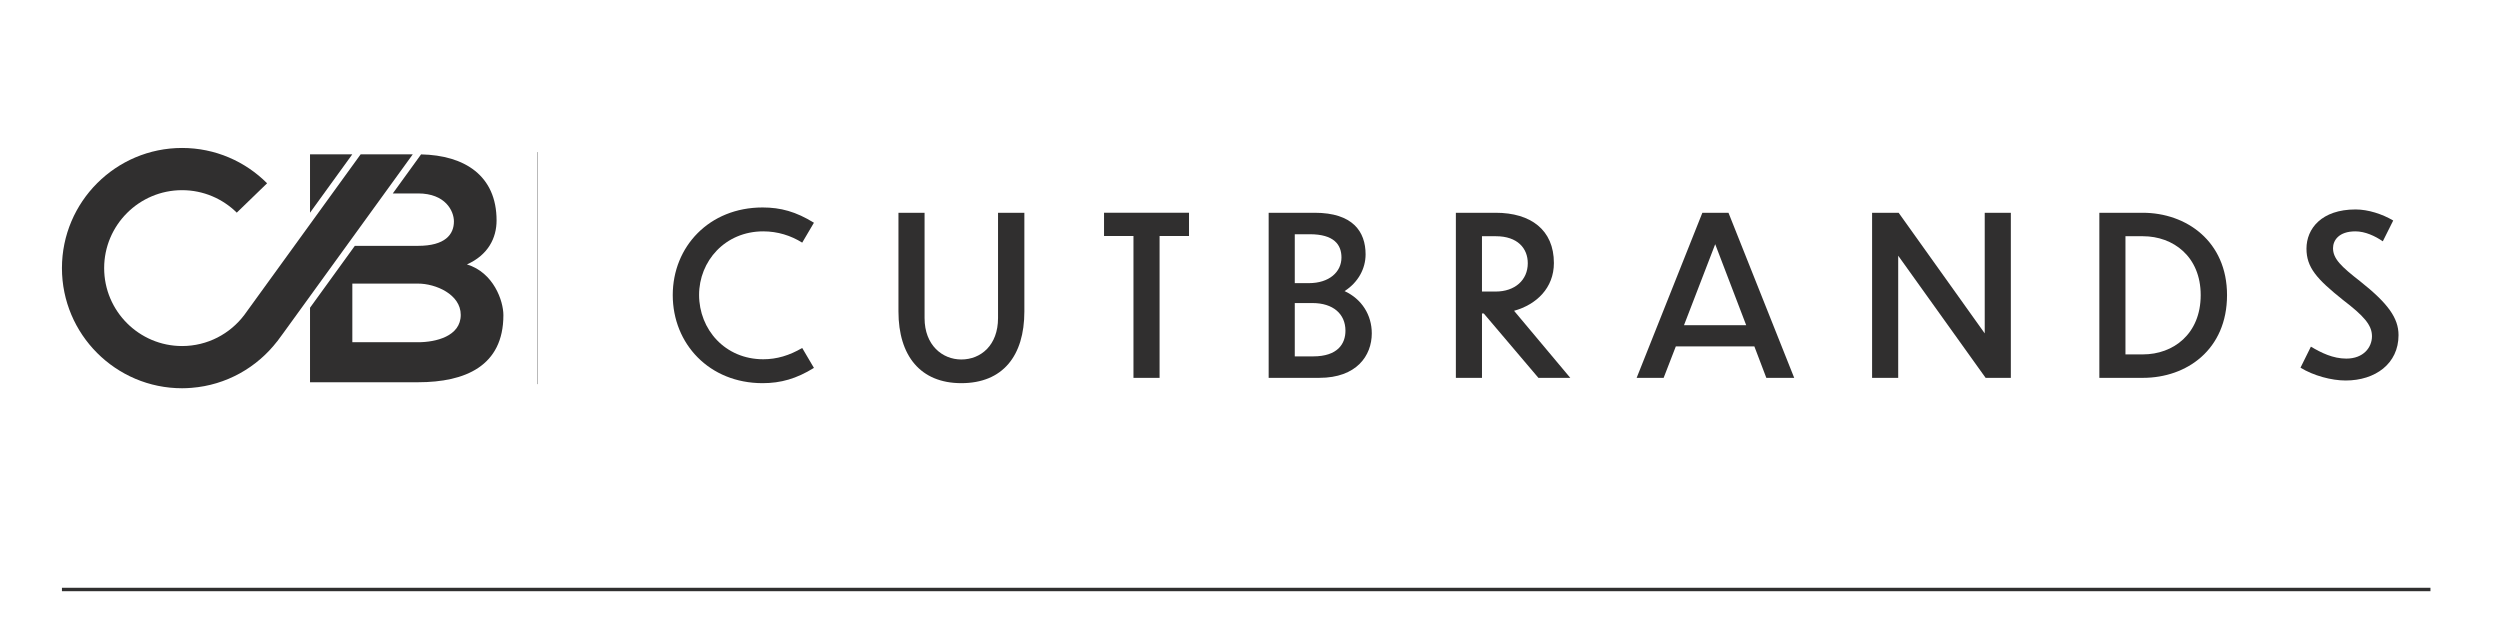
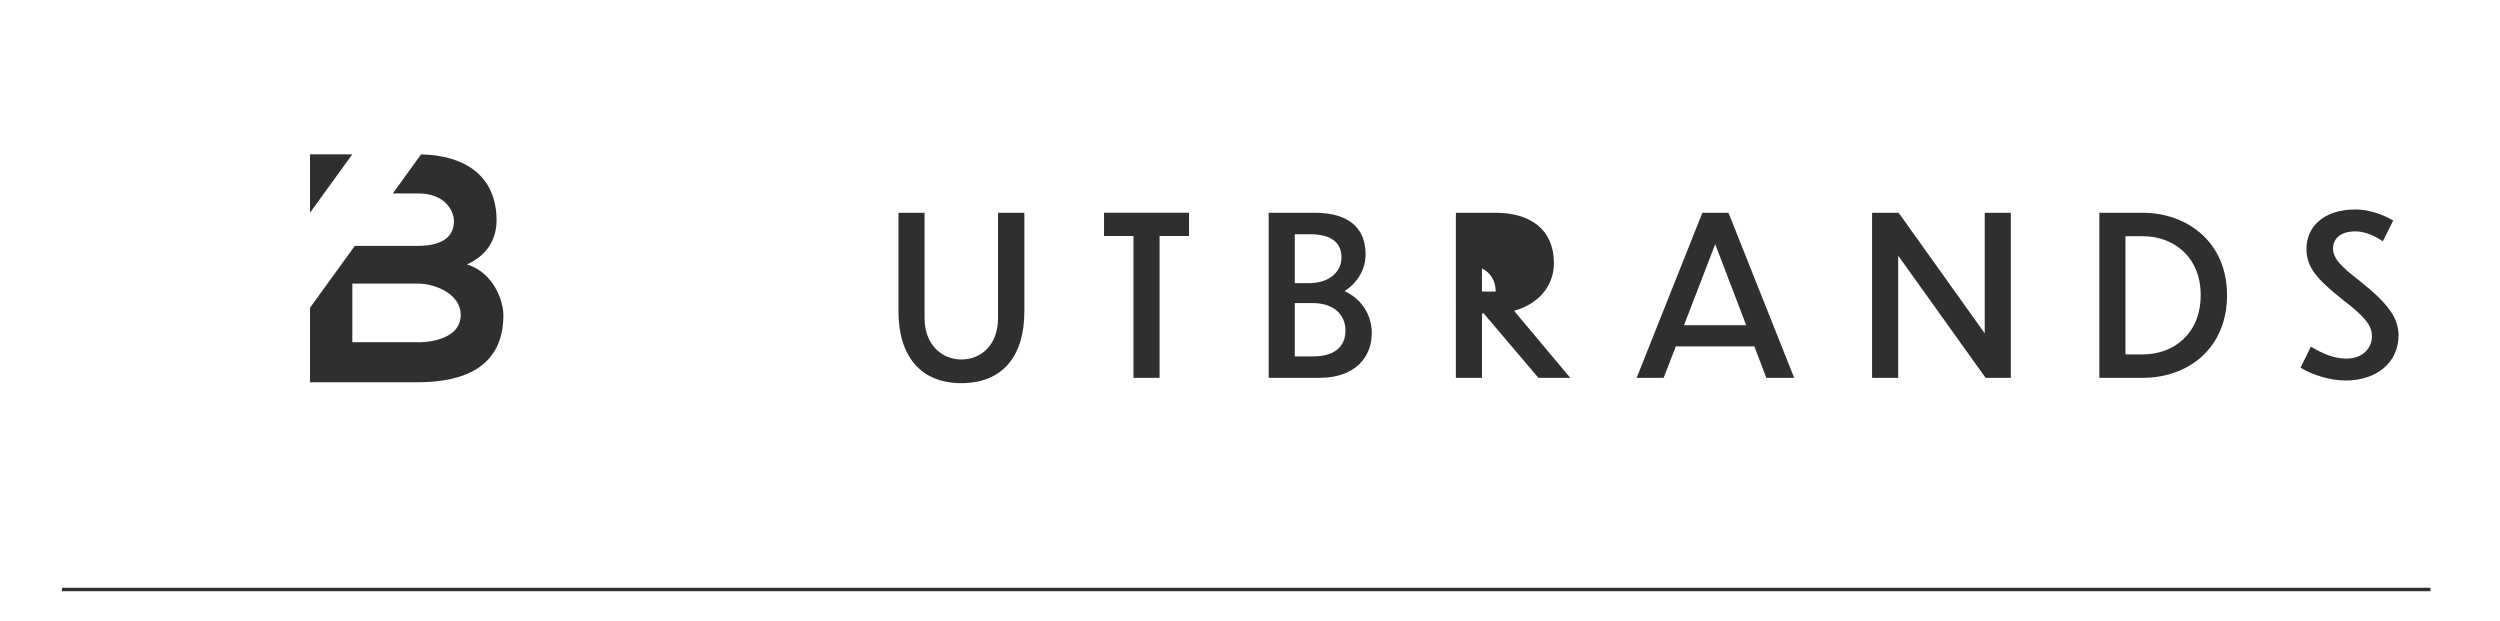
<svg xmlns="http://www.w3.org/2000/svg" version="1.1" id="Layer_1" x="0px" y="0px" viewBox="0 0 3635.15 902.91" style="enable-background:new 0 0 3635.15 902.91;" xml:space="preserve">
  <style type="text/css">
	.st0{fill:none;stroke:#302F2F;stroke-width:5;stroke-miterlimit:10;}
	.st1{fill:#302F2F;}
	.st2{fill:none;stroke:#333333;stroke-width:0.5;stroke-miterlimit:10;}
</style>
  <line class="st0" x1="90.06" y1="857.15" x2="3534.02" y2="857.15" />
  <g>
    <g>
      <g>
-         <path class="st1" d="M1166.45,352.82c-16.41-10.3-35.72-16.41-56.63-16.41c-55.66,0-93.31,43.44-93.31,92.35     c0,50.19,37.65,93.63,93.31,93.63c19.63,0,37.97-5.47,56.63-16.41l17.05,28.96c-25.42,15.77-48.26,22.2-74.65,22.2     c-77.54,0-130.64-57.27-130.64-128.06c0-70.47,53.09-127.42,130.64-127.42c26.38,0,48.59,6.11,74.65,22.2L1166.45,352.82z" />
        <path class="st1" d="M1397.79,557.14c-59.2,0-91.38-39.58-91.38-104.25V309.38h37.97v153.16c0,39.58,26.06,60.17,53.41,60.17     c28.31,0,53.41-20.59,53.41-60.17V309.38h38.29v143.51C1489.49,517.56,1457.96,557.14,1397.79,557.14z" />
        <path class="st1" d="M1648.12,343.16h-42.79v-33.79h123.56v33.79h-42.79v206.25h-37.97V343.16z" />
        <path class="st1" d="M1918.39,549.41h-73.68V309.38h66.93c55.34,0,74.01,27.35,74.01,60.49c0,20.91-10.94,40.86-30.57,53.41     c25.1,11.58,39.58,34.75,39.58,61.46C1994.65,517.24,1972.45,549.41,1918.39,549.41z M1882.68,340.59v71.11h20.59     c29.28,0,47.3-16.09,47.3-37.32c0-18.66-10.94-33.79-46.01-33.79H1882.68z M1882.68,440.66v77.54h26.71     c35.72,0,46.98-18.34,46.98-37.32c0-24.45-18.02-40.22-47.94-40.22H1882.68z" />
-         <path class="st1" d="M2157.46,455.78h-2.57v93.63h-37.97V309.38h57.92c50.84,0,84.62,24.78,84.62,73.04     c0,36.36-25.42,60.49-57.92,69.5l81.73,97.49h-46.33L2157.46,455.78z M2154.88,343.49v80.44h19.95     c27.99,0,46.66-16.73,46.66-41.19c0-21.56-14.8-39.25-46.33-39.25H2154.88z" />
+         <path class="st1" d="M2157.46,455.78h-2.57v93.63h-37.97V309.38h57.92c50.84,0,84.62,24.78,84.62,73.04     c0,36.36-25.42,60.49-57.92,69.5l81.73,97.49h-46.33L2157.46,455.78z M2154.88,343.49v80.44h19.95     c0-21.56-14.8-39.25-46.33-39.25H2154.88z" />
        <path class="st1" d="M2550.96,503.72h-114.23l-17.7,45.69h-39.25l95.56-240.03h37.97l95.56,240.03h-40.54L2550.96,503.72z      M2539.06,472.83l-45.05-117.76l-45.37,117.76H2539.06z" />
        <path class="st1" d="M2760.1,371.8v177.61h-37.97V309.38h38.61l125.17,175.36V309.38h37.97v240.03h-36.68L2760.1,371.8z" />
        <path class="st1" d="M3052.58,309.38h63.07c63.39,0,122.59,41.51,122.59,119.7c0,79.15-58.56,120.34-122.27,120.34h-63.39V309.38     z M3090.55,515.31h25.42c44.08,0,83.98-29.6,83.98-86.23c0-55.99-39.9-85.59-83.98-85.59h-25.42V515.31z" />
        <path class="st1" d="M3464.76,350.89c-11.26-7.72-25.74-14.48-39.9-14.48c-24.13,0-32.5,13.19-32.5,24.45     c0,15.44,11.91,26.71,39.58,48.26c40.54,32.18,55.67,53.41,55.67,78.19c0,41.51-33.79,65.96-76.9,65.96     c-20.59,0-46.98-7.08-65.64-18.66l15.12-30.57c15.12,9.01,32.18,17.38,51.48,17.38c25.1,0,37.32-16.41,37.32-32.5     c0-16.41-11.91-29.6-42.15-52.77c-38.29-30.57-53.09-47.3-53.09-74.65c0-28.96,21.88-56.95,71.43-56.95     c18.34,0,38.93,6.76,54.7,16.09L3464.76,350.89z" />
      </g>
    </g>
-     <line class="st2" x1="781.63" y1="221.14" x2="781.63" y2="558.54" />
    <g>
      <g>
        <g>
          <polygon class="st1" points="450.78,224.44 450.78,309.3 512.22,224.44     " />
          <path class="st1" d="M678.98,384.48c30.74-13.75,43.07-38.35,43.07-63.94c0-65.26-46.6-94.78-109.8-96.05l-41.1,56.77h36.78      c39.78,0,52.1,25.54,52.1,40.71c0,18.95-12.77,35.5-52.1,35.5h-91.98l-65.16,90.01v108.33h157.14      c68.65,0,124.04-23.67,124.04-97.53C731.97,437.47,717.78,396.32,678.98,384.48z M607.93,497.62h-95.61v-85.25h95.61      c25.58,0,62.02,15.62,62.02,45.47C669.95,489.08,633.51,497.62,607.93,497.62z" />
        </g>
-         <path class="st1" d="M524.37,224.44l-73.59,101.62l-16.29,22.49l-71.05,98.1l-6.7,9.25l-1.47,2.04     c-20.7,27.44-53.56,45.22-90.51,45.22c-62.48,0-113.31-50.83-113.31-113.32s50.83-113.32,113.31-113.32     c30.96,0,59.04,12.49,79.52,32.68l44.1-42.69c-31.64-31.72-75.38-51.37-123.61-51.37c-96.33,0-174.7,78.37-174.7,174.7     s78.37,174.7,174.7,174.7c4.63,0,9.19-0.24,13.73-0.59c50.58-3.96,95.12-29.59,124.46-67.53l0.03,0.07l1.63-2.21     c0.66-0.88,1.32-1.77,1.96-2.66l5-6.77l39.2-54.13l61.54-84.98l46.7-64.48l41.14-56.81     C574.87,224.44,549.59,224.44,524.37,224.44z" />
      </g>
    </g>
  </g>
</svg>